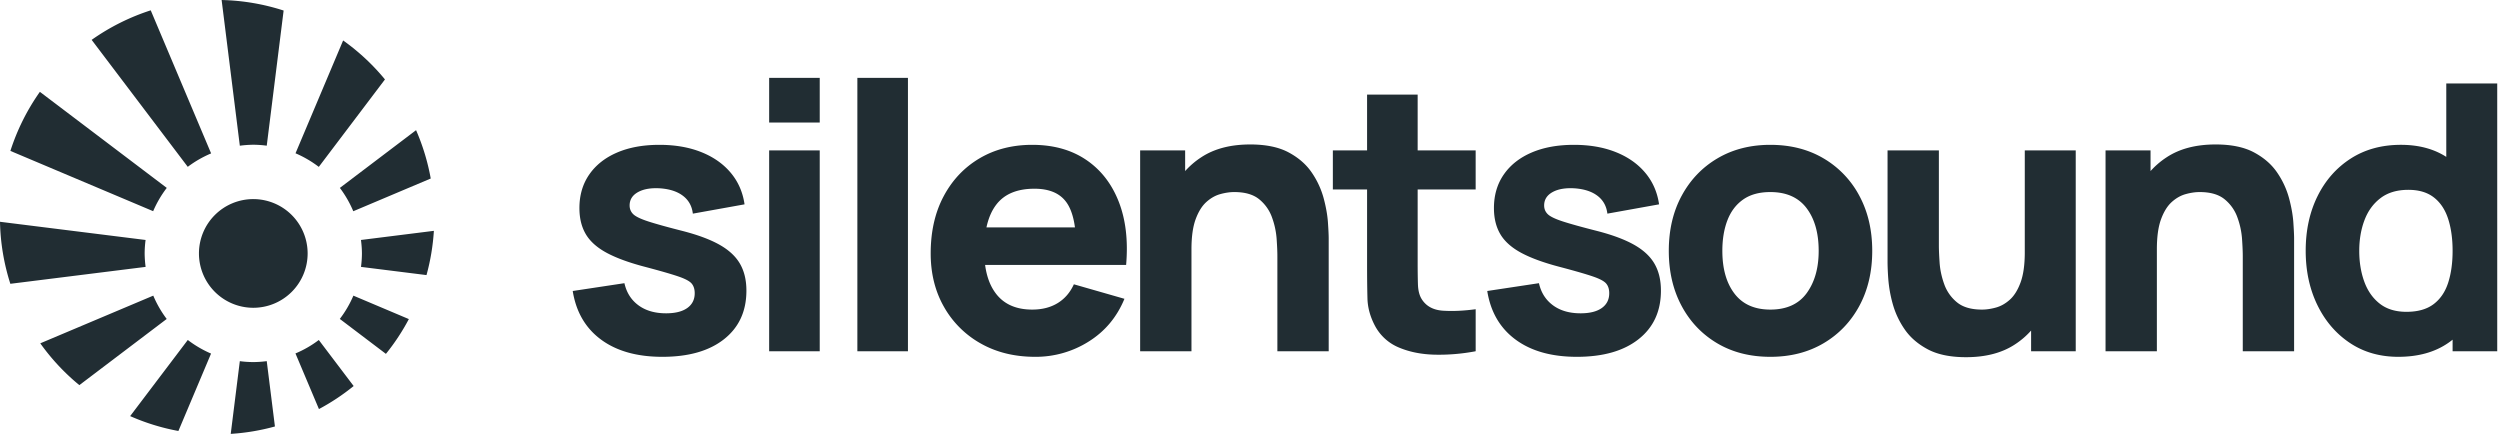
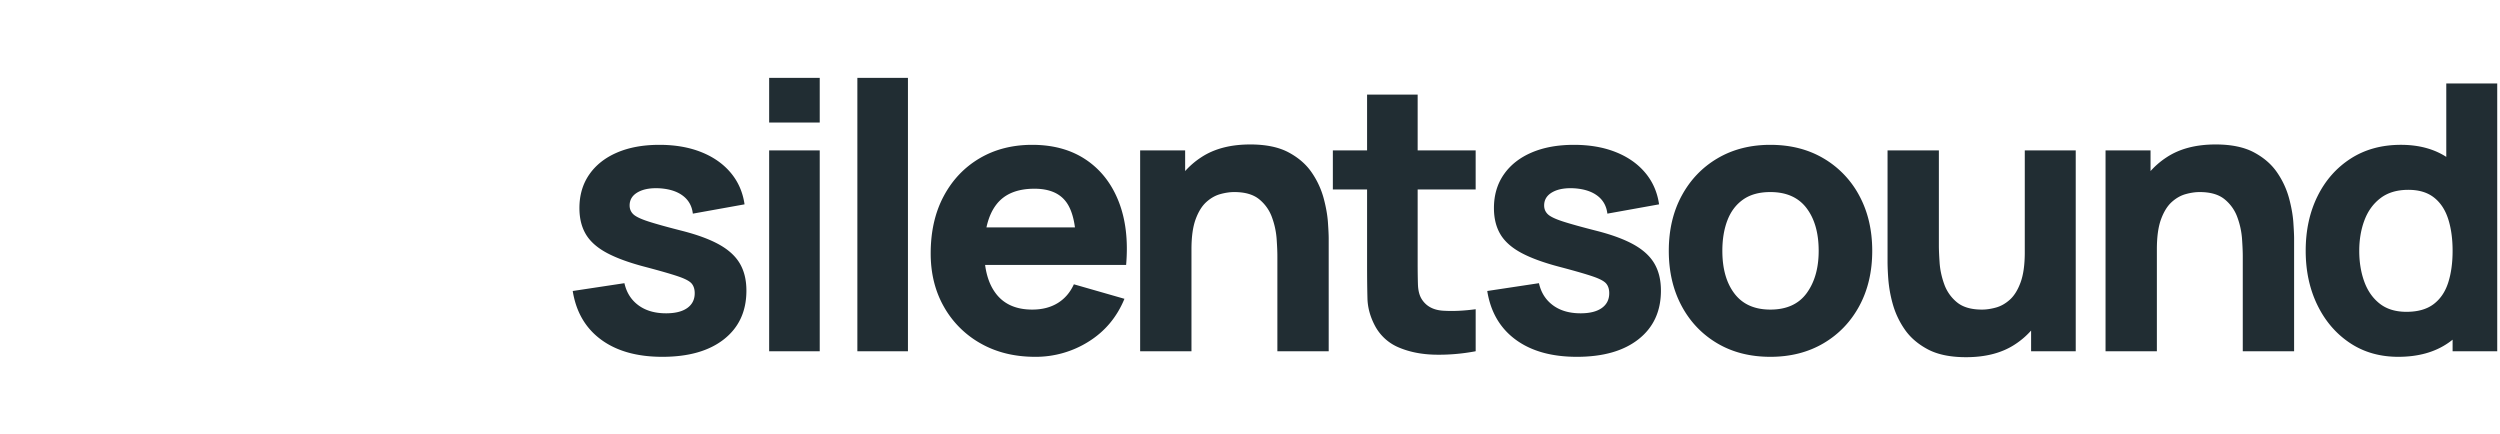
<svg xmlns="http://www.w3.org/2000/svg" width="242" height="42">
  <g transform="translate(0 -4)" fill="#212D33" fill-rule="evenodd">
    <path d="M64.116 38.54c-2.448 0-4.425-.555-5.931-1.665-1.506-1.11-2.421-2.679-2.745-4.707l5.004-.756c.204.912.657 1.626 1.359 2.142s1.593.774 2.673.774c.888 0 1.572-.171 2.052-.513.48-.342.72-.819.72-1.431 0-.384-.096-.693-.288-.927-.192-.234-.621-.465-1.287-.693-.666-.228-1.701-.528-3.105-.9-1.584-.408-2.85-.864-3.798-1.368-.948-.504-1.632-1.107-2.052-1.809-.42-.702-.63-1.551-.63-2.547 0-1.248.318-2.331.954-3.249.636-.918 1.533-1.626 2.691-2.124 1.158-.498 2.523-.747 4.095-.747 1.524 0 2.874.234 4.05.702 1.176.468 2.127 1.134 2.853 1.998.726.864 1.173 1.884 1.341 3.06l-5.004.9c-.084-.72-.396-1.29-.936-1.71-.54-.42-1.272-.666-2.196-.738-.9-.06-1.623.06-2.169.36s-.819.732-.819 1.296c0 .336.117.618.351.846.234.228.72.462 1.458.702.738.24 1.863.552 3.375.936 1.476.384 2.661.831 3.555 1.341.894.51 1.545 1.122 1.953 1.836.408.714.612 1.575.612 2.583 0 1.992-.72 3.558-2.16 4.698-1.44 1.14-3.432 1.71-5.976 1.71zm10.338-22.68v-4.32h4.896v4.32h-4.896zm0 22.14V18.56h4.896V38h-4.896zm8.539 0V11.54h4.896V38h-4.896zm17.214.54c-1.992 0-3.747-.429-5.265-1.287a9.283 9.283 0 0 1-3.564-3.546c-.858-1.506-1.287-3.231-1.287-5.175 0-2.124.42-3.972 1.26-5.544.84-1.572 1.998-2.793 3.474-3.663 1.476-.87 3.174-1.305 5.094-1.305 2.04 0 3.774.48 5.202 1.44s2.484 2.31 3.168 4.05c.684 1.74.924 3.786.72 6.138h-4.842v-1.8c0-1.98-.315-3.405-.945-4.275-.63-.87-1.659-1.305-3.087-1.305-1.668 0-2.895.507-3.68 1.521-.787 1.014-1.18 2.511-1.18 4.491 0 1.812.393 3.213 1.18 4.203.785.99 1.94 1.485 3.464 1.485.96 0 1.782-.21 2.466-.63.684-.42 1.206-1.026 1.566-1.818l4.896 1.404c-.732 1.776-1.887 3.156-3.465 4.14a9.593 9.593 0 0 1-5.175 1.476zm-6.444-8.892v-3.636h12.888v3.636H93.763zM123.65 38v-9.18c0-.444-.024-1.011-.072-1.701a7.648 7.648 0 0 0-.45-2.079 3.966 3.966 0 0 0-1.233-1.746c-.57-.468-1.377-.702-2.42-.702-.42 0-.87.066-1.35.198-.48.132-.93.387-1.35.765-.42.378-.766.933-1.036 1.665s-.405 1.704-.405 2.916l-2.808-1.332c0-1.536.312-2.976.936-4.32a7.748 7.748 0 0 1 2.817-3.258c1.254-.828 2.835-1.242 4.743-1.242 1.524 0 2.766.258 3.726.774s1.707 1.17 2.241 1.962a8.164 8.164 0 0 1 1.143 2.475c.228.858.366 1.641.414 2.349.048.708.072 1.224.072 1.548V38h-4.968zm-13.284 0V18.56h4.356v6.444h.612V38h-4.968zm32.479 0a19.003 19.003 0 0 1-3.951.333c-1.29-.03-2.442-.258-3.456-.684a4.62 4.62 0 0 1-2.313-2.061c-.48-.888-.732-1.791-.756-2.709-.024-.918-.036-1.959-.036-3.123V13.16h4.896v16.308c0 .756.009 1.437.027 2.043.018.606.14 1.089.369 1.449.432.684 1.122 1.056 2.07 1.116.948.06 1.998.012 3.15-.144V38zM129.02 22.34v-3.78h13.824v3.78H129.02zm23.622 16.2c-2.448 0-4.425-.555-5.93-1.665-1.507-1.11-2.422-2.679-2.746-4.707l5.004-.756c.204.912.657 1.626 1.36 2.142.701.516 1.592.774 2.672.774.888 0 1.572-.171 2.052-.513.48-.342.72-.819.72-1.431 0-.384-.096-.693-.288-.927-.192-.234-.62-.465-1.287-.693-.666-.228-1.7-.528-3.105-.9-1.584-.408-2.85-.864-3.798-1.368-.948-.504-1.632-1.107-2.052-1.809-.42-.702-.63-1.551-.63-2.547 0-1.248.318-2.331.954-3.249.636-.918 1.533-1.626 2.691-2.124 1.158-.498 2.523-.747 4.095-.747 1.524 0 2.874.234 4.05.702 1.176.468 2.127 1.134 2.853 1.998.726.864 1.173 1.884 1.341 3.06l-5.004.9c-.084-.72-.396-1.29-.936-1.71-.54-.42-1.272-.666-2.196-.738-.9-.06-1.623.06-2.169.36s-.819.732-.819 1.296c0 .336.117.618.351.846.234.228.72.462 1.458.702.738.24 1.863.552 3.375.936 1.476.384 2.661.831 3.555 1.341.894.51 1.545 1.122 1.953 1.836.408.714.612 1.575.612 2.583 0 1.992-.72 3.558-2.16 4.698-1.44 1.14-3.432 1.71-5.976 1.71zm18.726 0c-1.956 0-3.672-.438-5.148-1.314-1.476-.876-2.625-2.085-3.447-3.627-.822-1.542-1.233-3.315-1.233-5.319 0-2.028.42-3.813 1.26-5.355.84-1.542 1.998-2.745 3.474-3.609 1.476-.864 3.174-1.296 5.094-1.296 1.956 0 3.675.438 5.157 1.314a9.165 9.165 0 0 1 3.465 3.627c.828 1.542 1.242 3.315 1.242 5.319 0 2.016-.417 3.795-1.25 5.337-.835 1.542-1.993 2.748-3.475 3.618-1.482.87-3.195 1.305-5.139 1.305zm0-4.572c1.572 0 2.745-.531 3.52-1.593.773-1.062 1.16-2.427 1.16-4.095 0-1.728-.393-3.108-1.179-4.14-.786-1.032-1.953-1.548-3.5-1.548-1.069 0-1.945.24-2.629.72-.684.48-1.19 1.146-1.52 1.998-.33.852-.496 1.842-.496 2.97 0 1.74.393 3.123 1.18 4.149.785 1.026 1.94 1.539 3.464 1.539zm18.943 4.608c-1.524 0-2.766-.258-3.726-.774s-1.707-1.17-2.241-1.962a8.164 8.164 0 0 1-1.143-2.475 12.528 12.528 0 0 1-.414-2.349 25.667 25.667 0 0 1-.072-1.548V18.56h4.968v9.18c0 .444.024 1.011.072 1.701.048.69.198 1.383.45 2.079a3.966 3.966 0 0 0 1.233 1.746c.57.468 1.377.702 2.42.702.42 0 .87-.066 1.35-.198.48-.132.93-.387 1.35-.765.42-.378.766-.936 1.036-1.674.27-.738.405-1.707.405-2.907l2.808 1.332c0 1.536-.312 2.976-.936 4.32a7.748 7.748 0 0 1-2.817 3.258c-1.254.828-2.835 1.242-4.743 1.242zm6.3-.576v-6.444h-.612V18.56h4.932V38h-4.32zm20.49 0v-9.18c0-.444-.024-1.011-.072-1.701a7.648 7.648 0 0 0-.45-2.079 3.966 3.966 0 0 0-1.233-1.746c-.57-.468-1.377-.702-2.42-.702-.42 0-.87.066-1.35.198-.48.132-.93.387-1.35.765-.42.378-.766.933-1.036 1.665s-.405 1.704-.405 2.916l-2.808-1.332c0-1.536.312-2.976.936-4.32a7.748 7.748 0 0 1 2.817-3.258c1.254-.828 2.835-1.242 4.743-1.242 1.524 0 2.766.258 3.726.774s1.707 1.17 2.241 1.962a8.164 8.164 0 0 1 1.143 2.475c.228.858.366 1.641.414 2.349.048.708.072 1.224.072 1.548V38h-4.968zm-13.284 0V18.56h4.356v6.444h.612V38h-4.968zm28.339.54c-1.788 0-3.354-.45-4.698-1.35-1.344-.9-2.391-2.124-3.141-3.672s-1.125-3.294-1.125-5.238c0-1.98.38-3.741 1.143-5.283.762-1.542 1.833-2.757 3.213-3.645 1.38-.888 3-1.332 4.86-1.332 1.848 0 3.402.45 4.662 1.35 1.26.9 2.214 2.124 2.862 3.672.648 1.548.972 3.294.972 5.238 0 1.944-.327 3.69-.981 5.238-.654 1.548-1.63 2.772-2.925 3.672-1.296.9-2.91 1.35-4.842 1.35zm.792-4.356c1.092 0 1.965-.246 2.619-.738.654-.492 1.125-1.182 1.413-2.07.288-.888.432-1.92.432-3.096 0-1.176-.144-2.208-.432-3.096-.288-.888-.747-1.578-1.377-2.07-.63-.492-1.455-.738-2.475-.738-1.092 0-1.99.267-2.691.801-.702.534-1.221 1.248-1.557 2.142-.336.894-.504 1.881-.504 2.961 0 1.092.162 2.085.486 2.979.324.894.822 1.605 1.494 2.133s1.536.792 2.592.792zM237.412 38V24.68h-.612v-12.6h4.932V38h-4.32z" fill-rule="nonzero" />
    <g transform="translate(0 4)">
-       <path d="M21.453 0l1.762 14.105c.431-.058.868-.089 1.302-.094.436.003.873.034 1.304.092L27.455 1.02A21.04 21.04 0 0 0 21.453 0zM14.59 1a21.1 21.1 0 0 0-5.718 2.859l9.304 12.29a10.614 10.614 0 0 1 2.26-1.3L14.59.998zm18.625 2.916l-4.609 10.922c.802.343 1.56.786 2.254 1.316l6.404-8.465a21.046 21.046 0 0 0-4.049-3.773zM3.86 8.89a21.083 21.083 0 0 0-2.854 5.718l13.82 5.834a10.55 10.55 0 0 1 1.317-2.253L3.86 8.889zm36.416 3.71l-7.377 5.589c.524.695.96 1.452 1.299 2.258l7.497-3.167a21.016 21.016 0 0 0-1.42-4.68zM0 21.468c.04 2.04.38 4.062 1.002 6.004l13.093-1.637a10.69 10.69 0 0 1-.093-1.304c.002-.437.033-.87.09-1.302L0 21.468zm42 .877l-7.058.884c.057.432.09.865.093 1.302-.002.436-.033.872-.09 1.304l6.34.793c.386-1.4.624-2.835.715-4.283zm-27.161 6.272L3.9 33.233a20.987 20.987 0 0 0 3.78 4.048l8.457-6.406a10.526 10.526 0 0 1-1.3-2.258zm19.37.002c-.343.803-.784 1.56-1.315 2.253l4.463 3.382a20.922 20.922 0 0 0 2.22-3.367l-5.367-2.268zm-16.03 4.29l-5.58 7.37a20.934 20.934 0 0 0 4.67 1.44l3.161-7.493a10.511 10.511 0 0 1-2.251-1.317zm12.68.003c-.693.527-1.451.963-2.258 1.301l2.273 5.384a21.003 21.003 0 0 0 3.36-2.23l-3.374-4.455zm-5.038 2.047c-.431.057-.868.088-1.304.09-.434-.002-.87-.03-1.302-.088L22.335 42a21.01 21.01 0 0 0 4.278-.718l-.792-6.323zm-1.304-15.686a5.257 5.257 0 0 0-5.258 5.258 5.26 5.26 0 1 0 5.258-5.258z" />
-     </g>
+       </g>
  </g>
</svg>